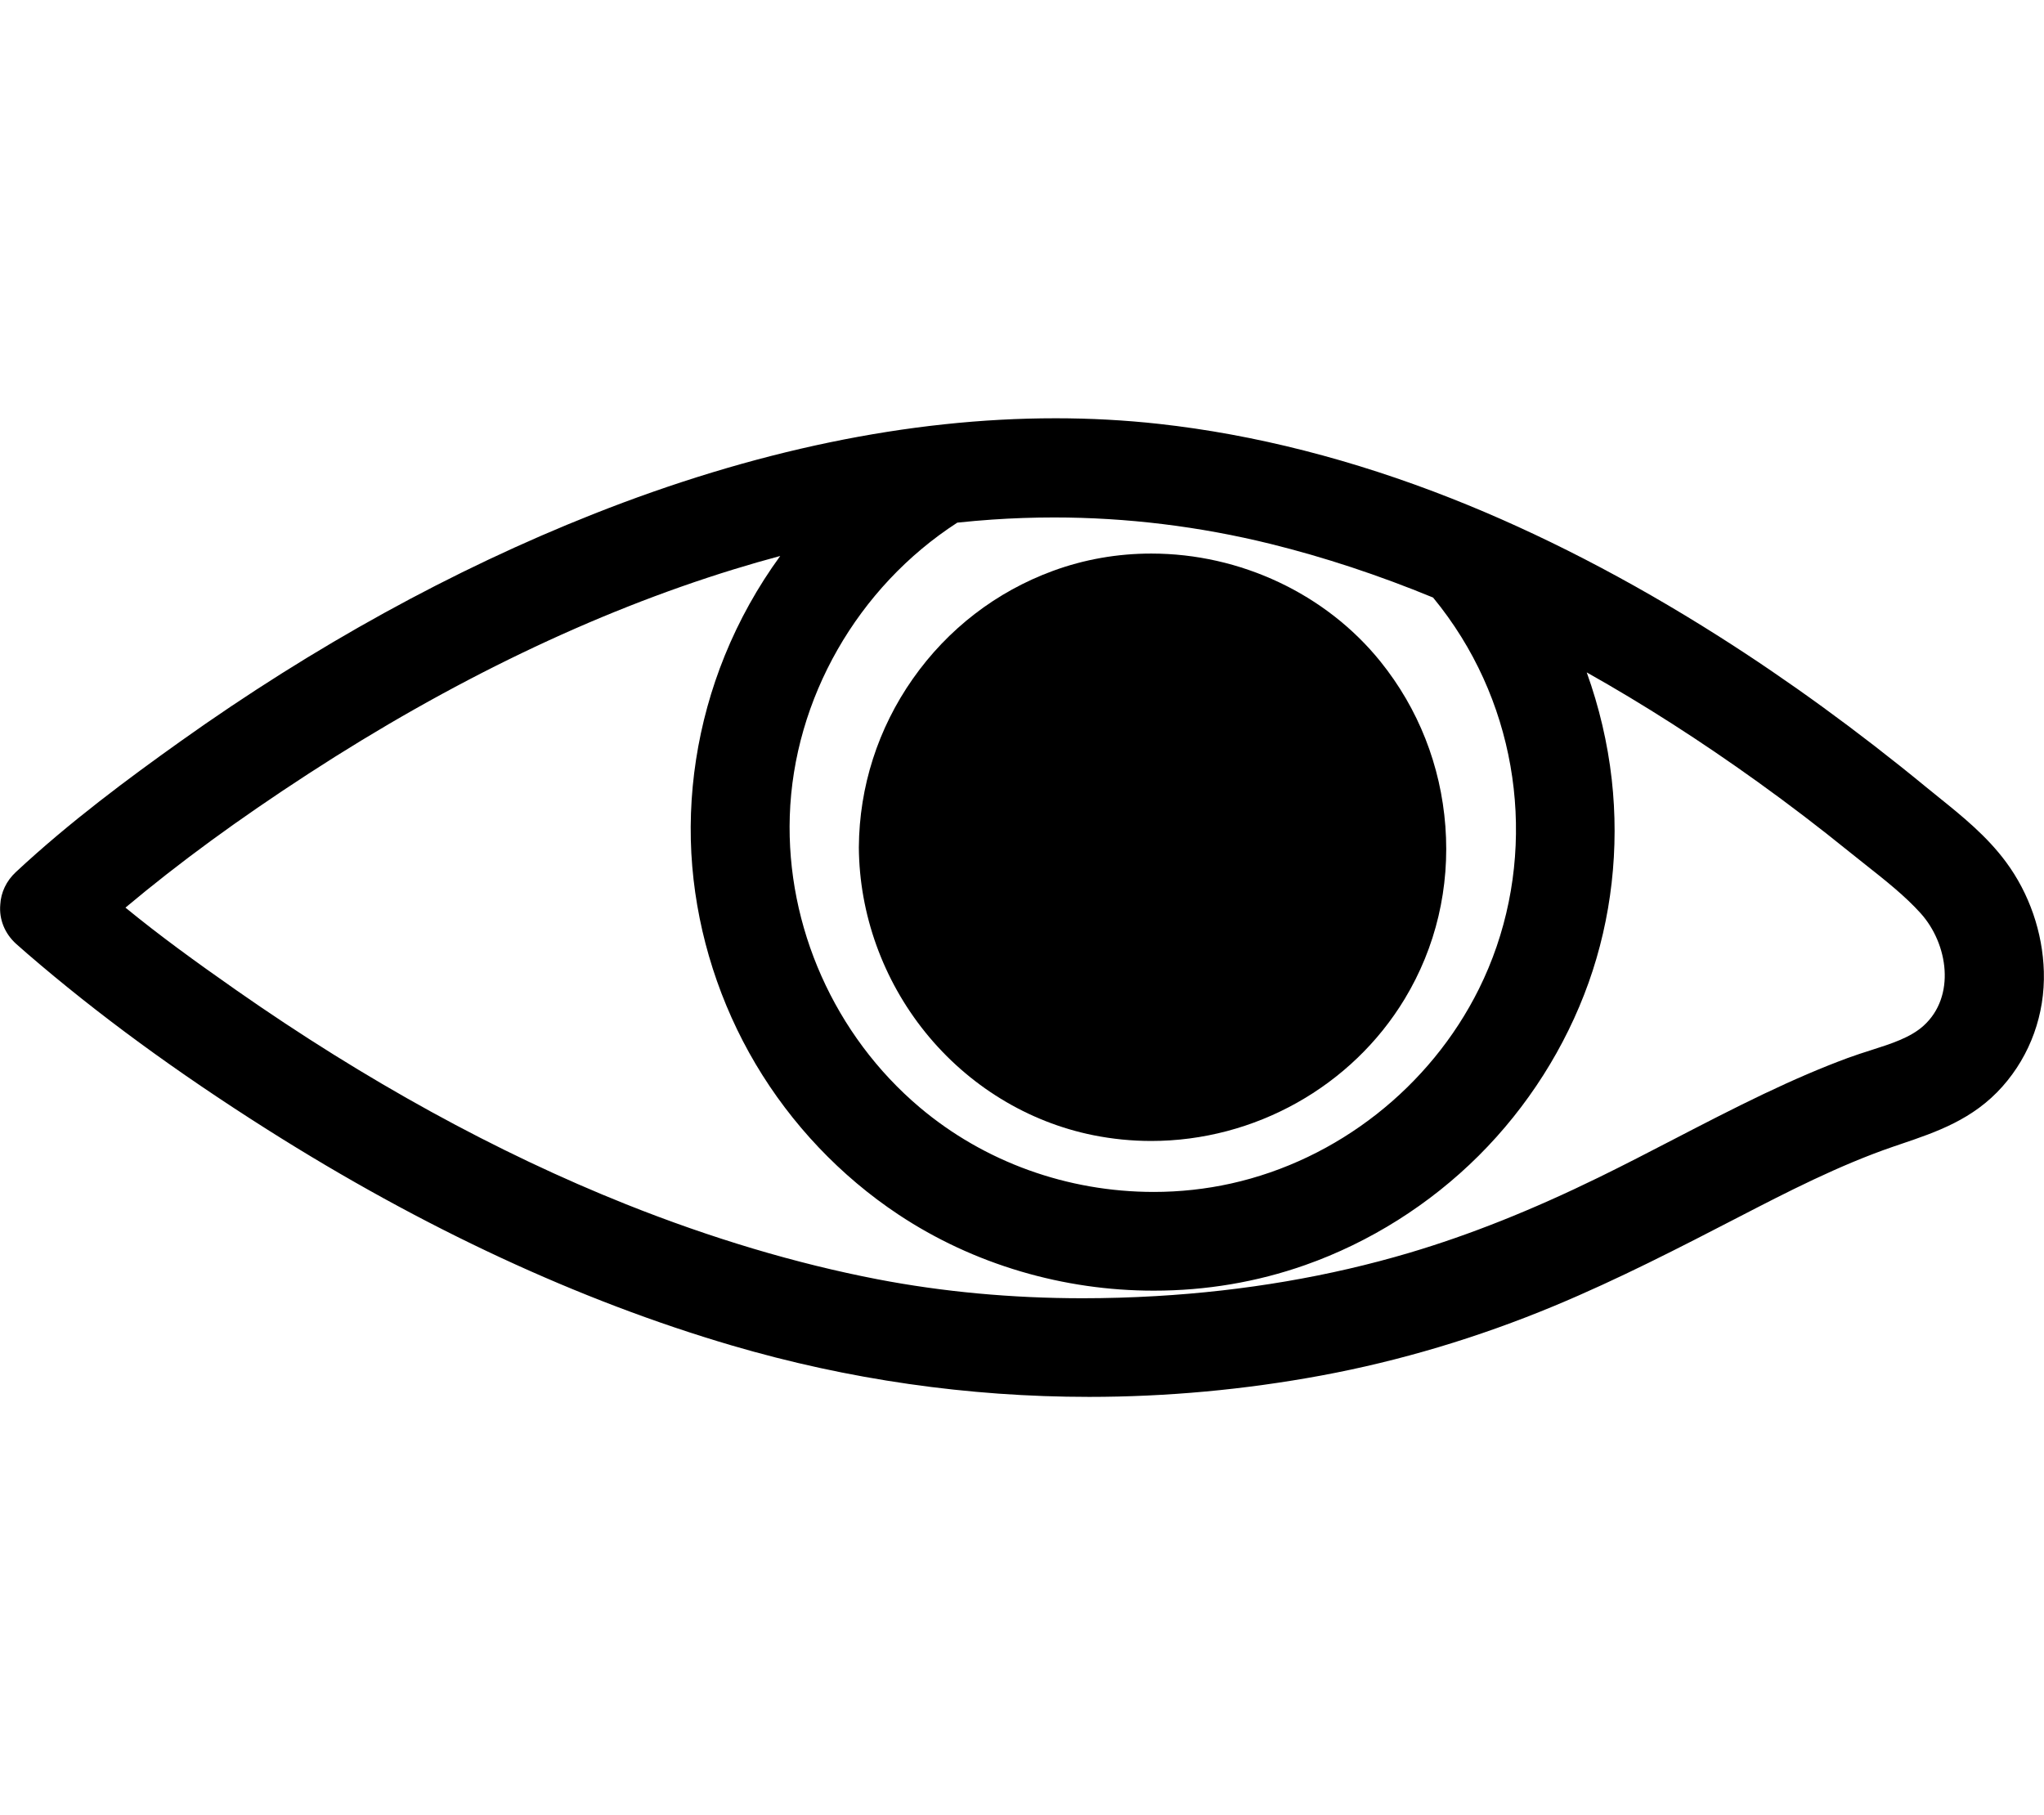
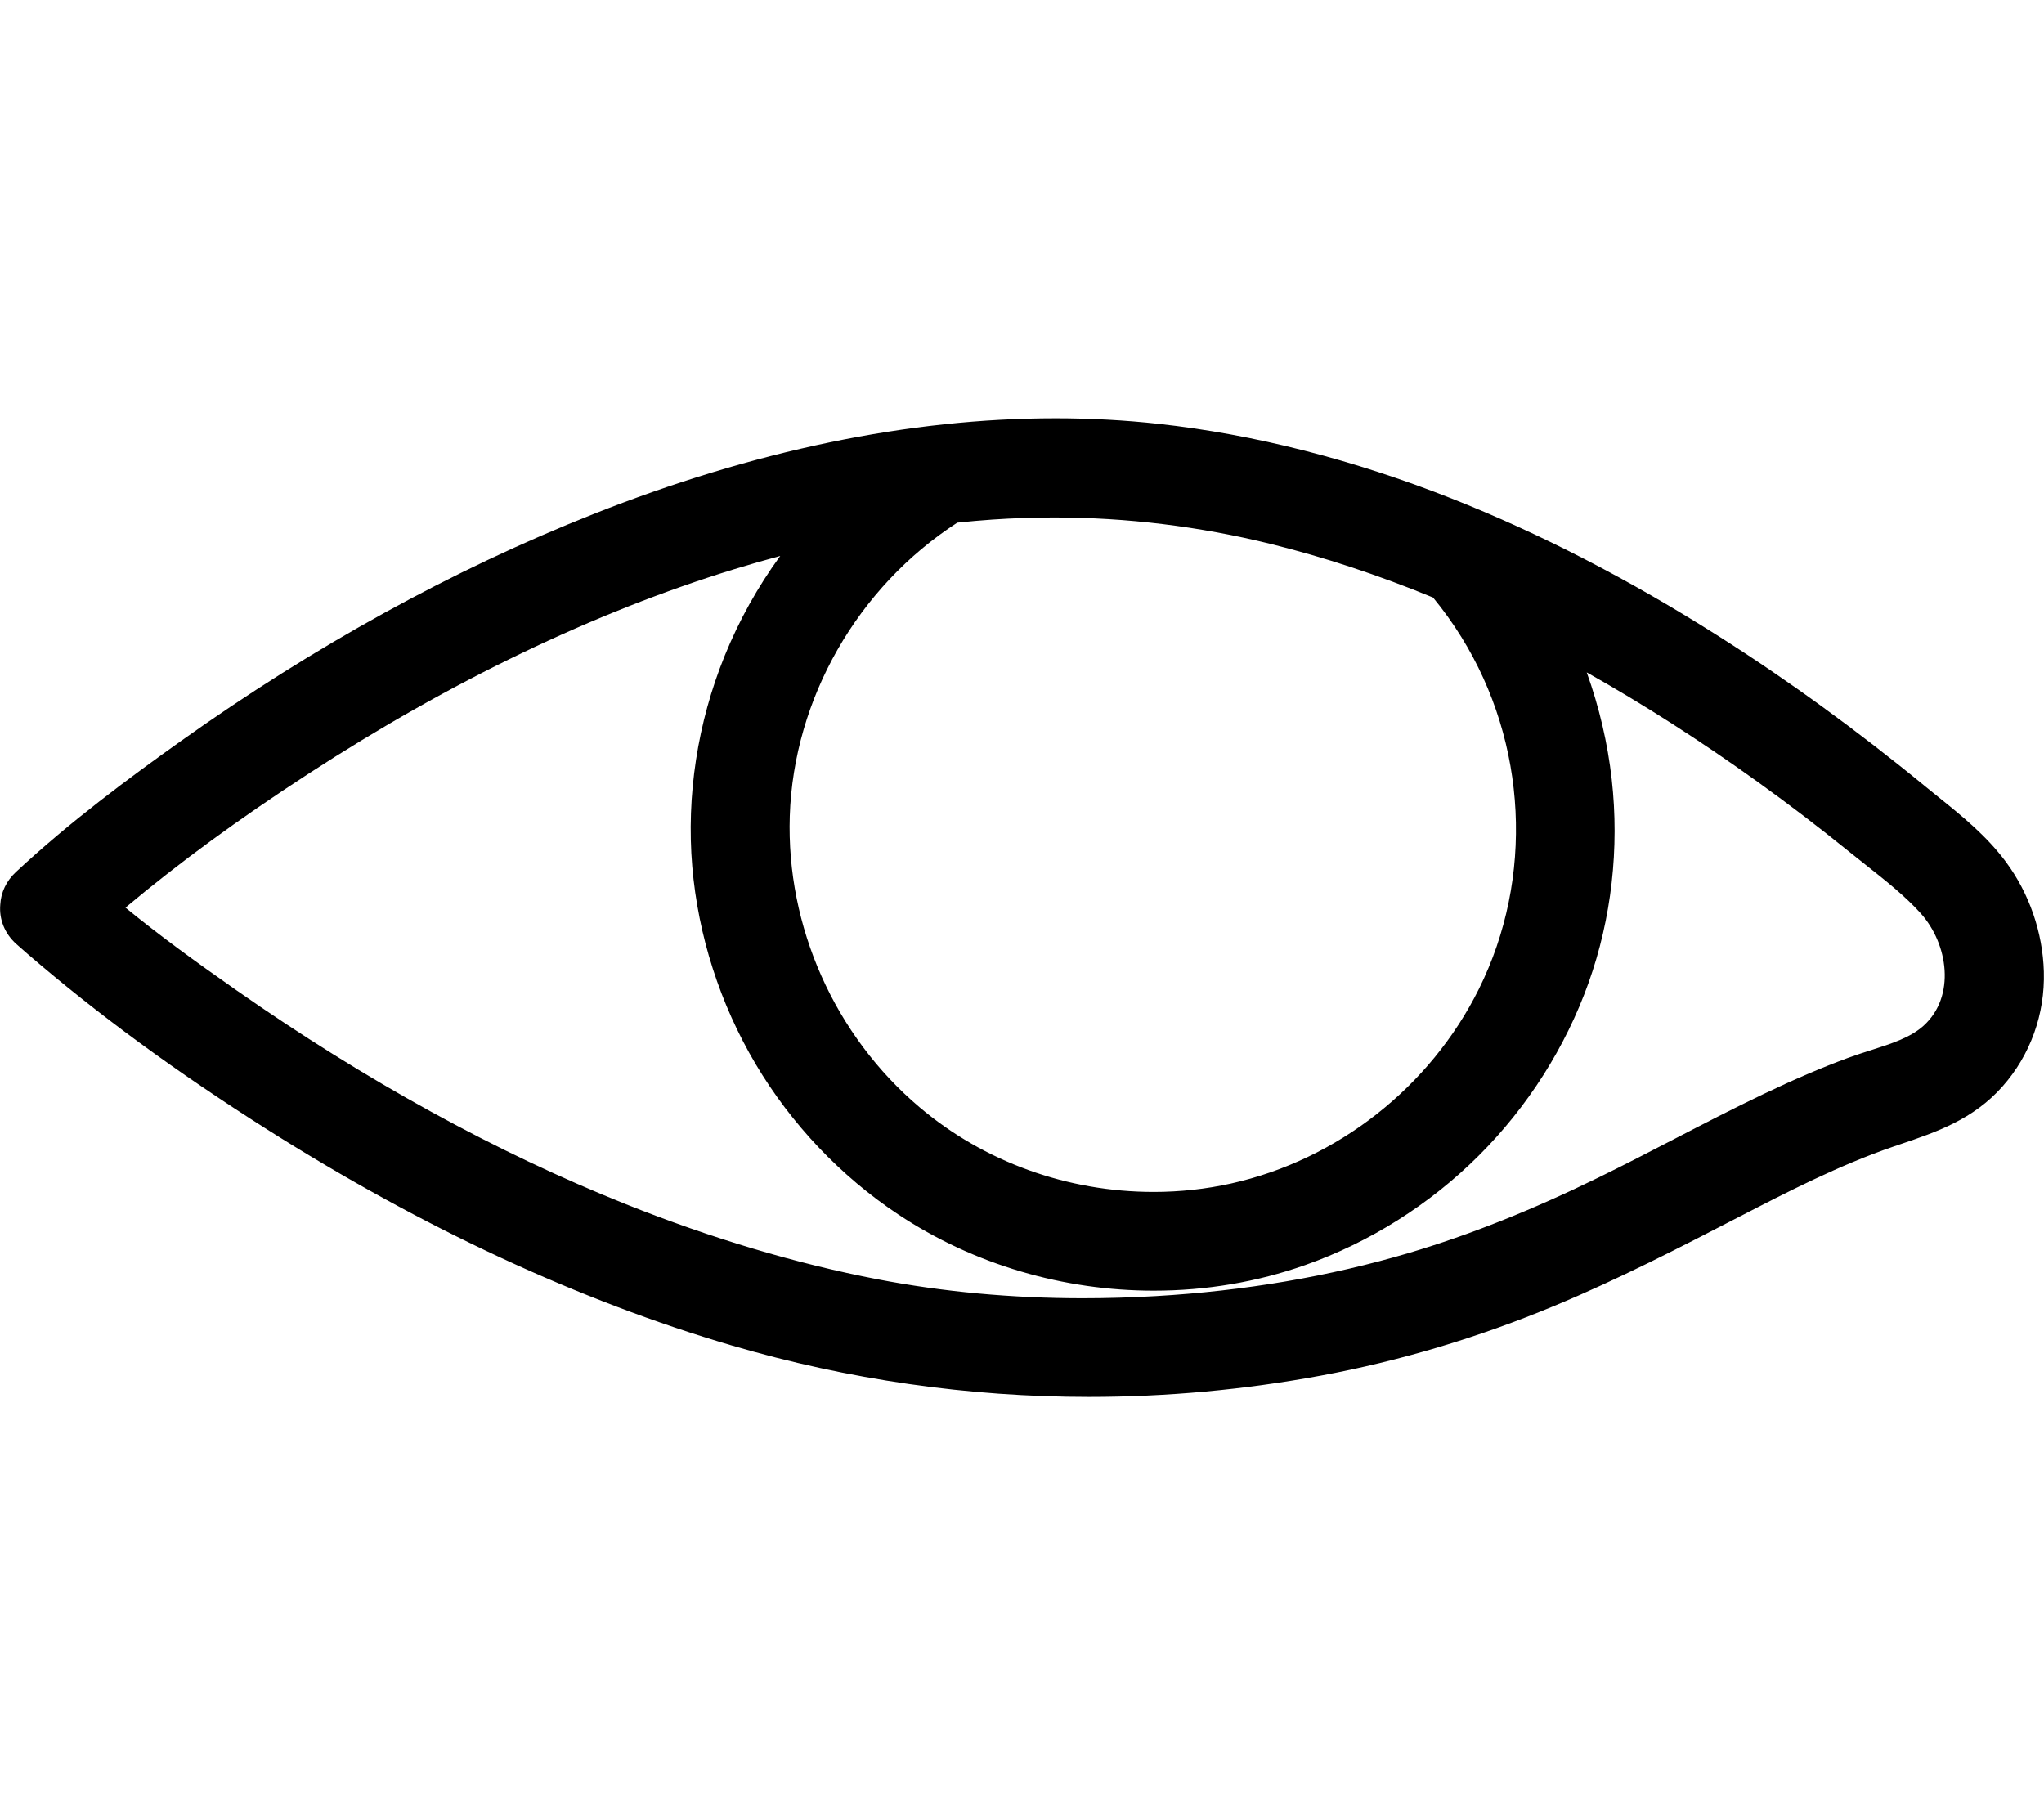
<svg xmlns="http://www.w3.org/2000/svg" version="1.1" id="Layer_1" x="0px" y="0px" width="1070.337px" height="950.545px" viewBox="0 0 1070.337 950.545" enable-background="new 0 0 1070.337 950.545" xml:space="preserve">
  <g>
    <path d="M552.673,219.036c-76.559,0.002-158.029,16.908-242.158,50.248c-73.398,29.086-146.133,69.143-216.182,119.057   c-26.74,19.055-57.877,42.079-86.07,68.372c-4.932,4.599-7.795,10.617-8.123,17.029c-0.672,7.664,2.318,15.1,8.285,20.514   c1.939,1.757,3.889,3.447,5.885,5.168c36.752,31.696,77.885,61.834,125.746,92.136c81.398,51.535,163.238,89.57,243.246,113.049   c60.824,17.849,123.736,26.898,186.992,26.898c40.541,0,81.406-3.756,121.461-11.163c41.205-7.62,82.326-19.906,122.219-36.519   c33.74-14.051,65.736-30.588,96.678-46.581c24.547-12.688,52.369-27.067,80.924-36.842c1.262-0.432,2.521-0.859,3.779-1.286   c18.617-6.314,37.867-12.845,53.213-30.131c14.625-16.473,22.326-37.855,21.686-60.207c-0.588-20.533-7.635-40.919-19.842-57.401   c-10.082-13.614-22.891-23.935-35.277-33.914c-2.289-1.843-4.449-3.583-6.604-5.354c-35.736-29.357-72.252-55.91-108.531-78.92   c-46.9-29.748-93.957-54.02-139.861-72.14c-51.682-20.402-103.275-33.551-153.348-39.08c-17.627-1.946-35.832-2.934-54.111-2.934    M459.487,669.91c-42.635-8.214-86.936-21.433-131.67-39.288c-67.686-27.017-136.367-64.742-204.137-112.131   c-21.383-14.952-40.002-28.472-57.988-43.196c28.166-23.615,58.967-46.138,95.611-69.969   c74.674-48.563,149.643-84.611,222.824-107.144c8.158-2.512,16.311-4.859,24.434-7.037c-11.717,16.078-21.52,33.642-29.045,52.175   c-14.27,35.149-20.152,73.345-17.014,110.458c3.061,36.186,14.533,71.948,33.18,103.422c18.639,31.46,44.488,58.71,74.752,78.805   c19.574,12.996,41.143,23.026,64.109,29.813c22.605,6.68,46.037,10.066,69.648,10.066c27.324,0,53.98-4.508,79.225-13.4   c33.801-11.905,65.217-31.696,90.852-57.234c25.627-25.531,45.541-56.868,57.586-90.623   c11.988-33.594,16.182-70.413,12.129-106.479c-2.141-19.031-6.572-37.903-13.1-56.036c29.6,16.621,59.607,35.837,89.646,57.415   c16.104,11.569,32.135,23.806,47.648,36.369c2.875,2.329,5.836,4.667,8.697,6.928c10.225,8.076,20.797,16.427,28.916,25.476   c14.383,16.03,18.418,43.492,1.502,58.825c-6.869,6.227-16.908,9.428-27.537,12.816c-4.031,1.284-8.197,2.613-12.359,4.155   c-13.559,5.023-27.932,11.18-43.941,18.818c-15.967,7.619-31.818,15.832-47.146,23.774c-12.715,6.589-25.863,13.401-38.863,19.759   c-35.348,17.287-67.9,30.25-99.518,39.63c-41.576,12.332-86.219,19.953-132.691,22.651c-12.859,0.747-25.715,1.126-38.213,1.126   C529.927,679.855,493.745,676.509,459.487,669.91z M765.235,333.566c34.535,55.611,38.057,126.244,9.188,184.335   c-25.549,51.413-74.074,89.497-129.803,101.873c-13.162,2.923-26.773,4.405-40.453,4.405c-45.268,0-88.818-15.744-122.627-44.331   c-44.447-37.583-69.857-94.595-67.973-152.509c1.996-61.354,35.512-119.896,87.732-153.654c6.34-0.665,12.352-1.19,18.277-1.598   c10.742-0.736,21.629-1.11,32.359-1.11c38.043,0,76.24,4.671,113.531,13.886c27.938,6.903,56.492,16.332,84.953,28.049   C755.757,319.38,760.739,326.328,765.235,333.566z" />
-     <path d="M602.894,289.883c-17.803,0-35.129,3.049-51.502,9.059c-29.711,10.909-55.086,30.446-73.379,56.502   c-18.273,26.027-28.051,56.516-28.277,88.169v0.114v0.113c0.248,34.898,12.621,69.274,34.838,96.798   c22.471,27.835,53.703,46.955,87.941,53.836c9.949,2,20.152,3.014,30.324,3.014c54.148,0,105.006-28.501,132.725-74.382   c16.354-27.07,23.719-58.345,21.301-90.441c-2.396-31.787-14.152-61.608-33.998-86.241c-28.527-35.403-73.375-56.54-119.971-56.54" />
  </g>
</svg>